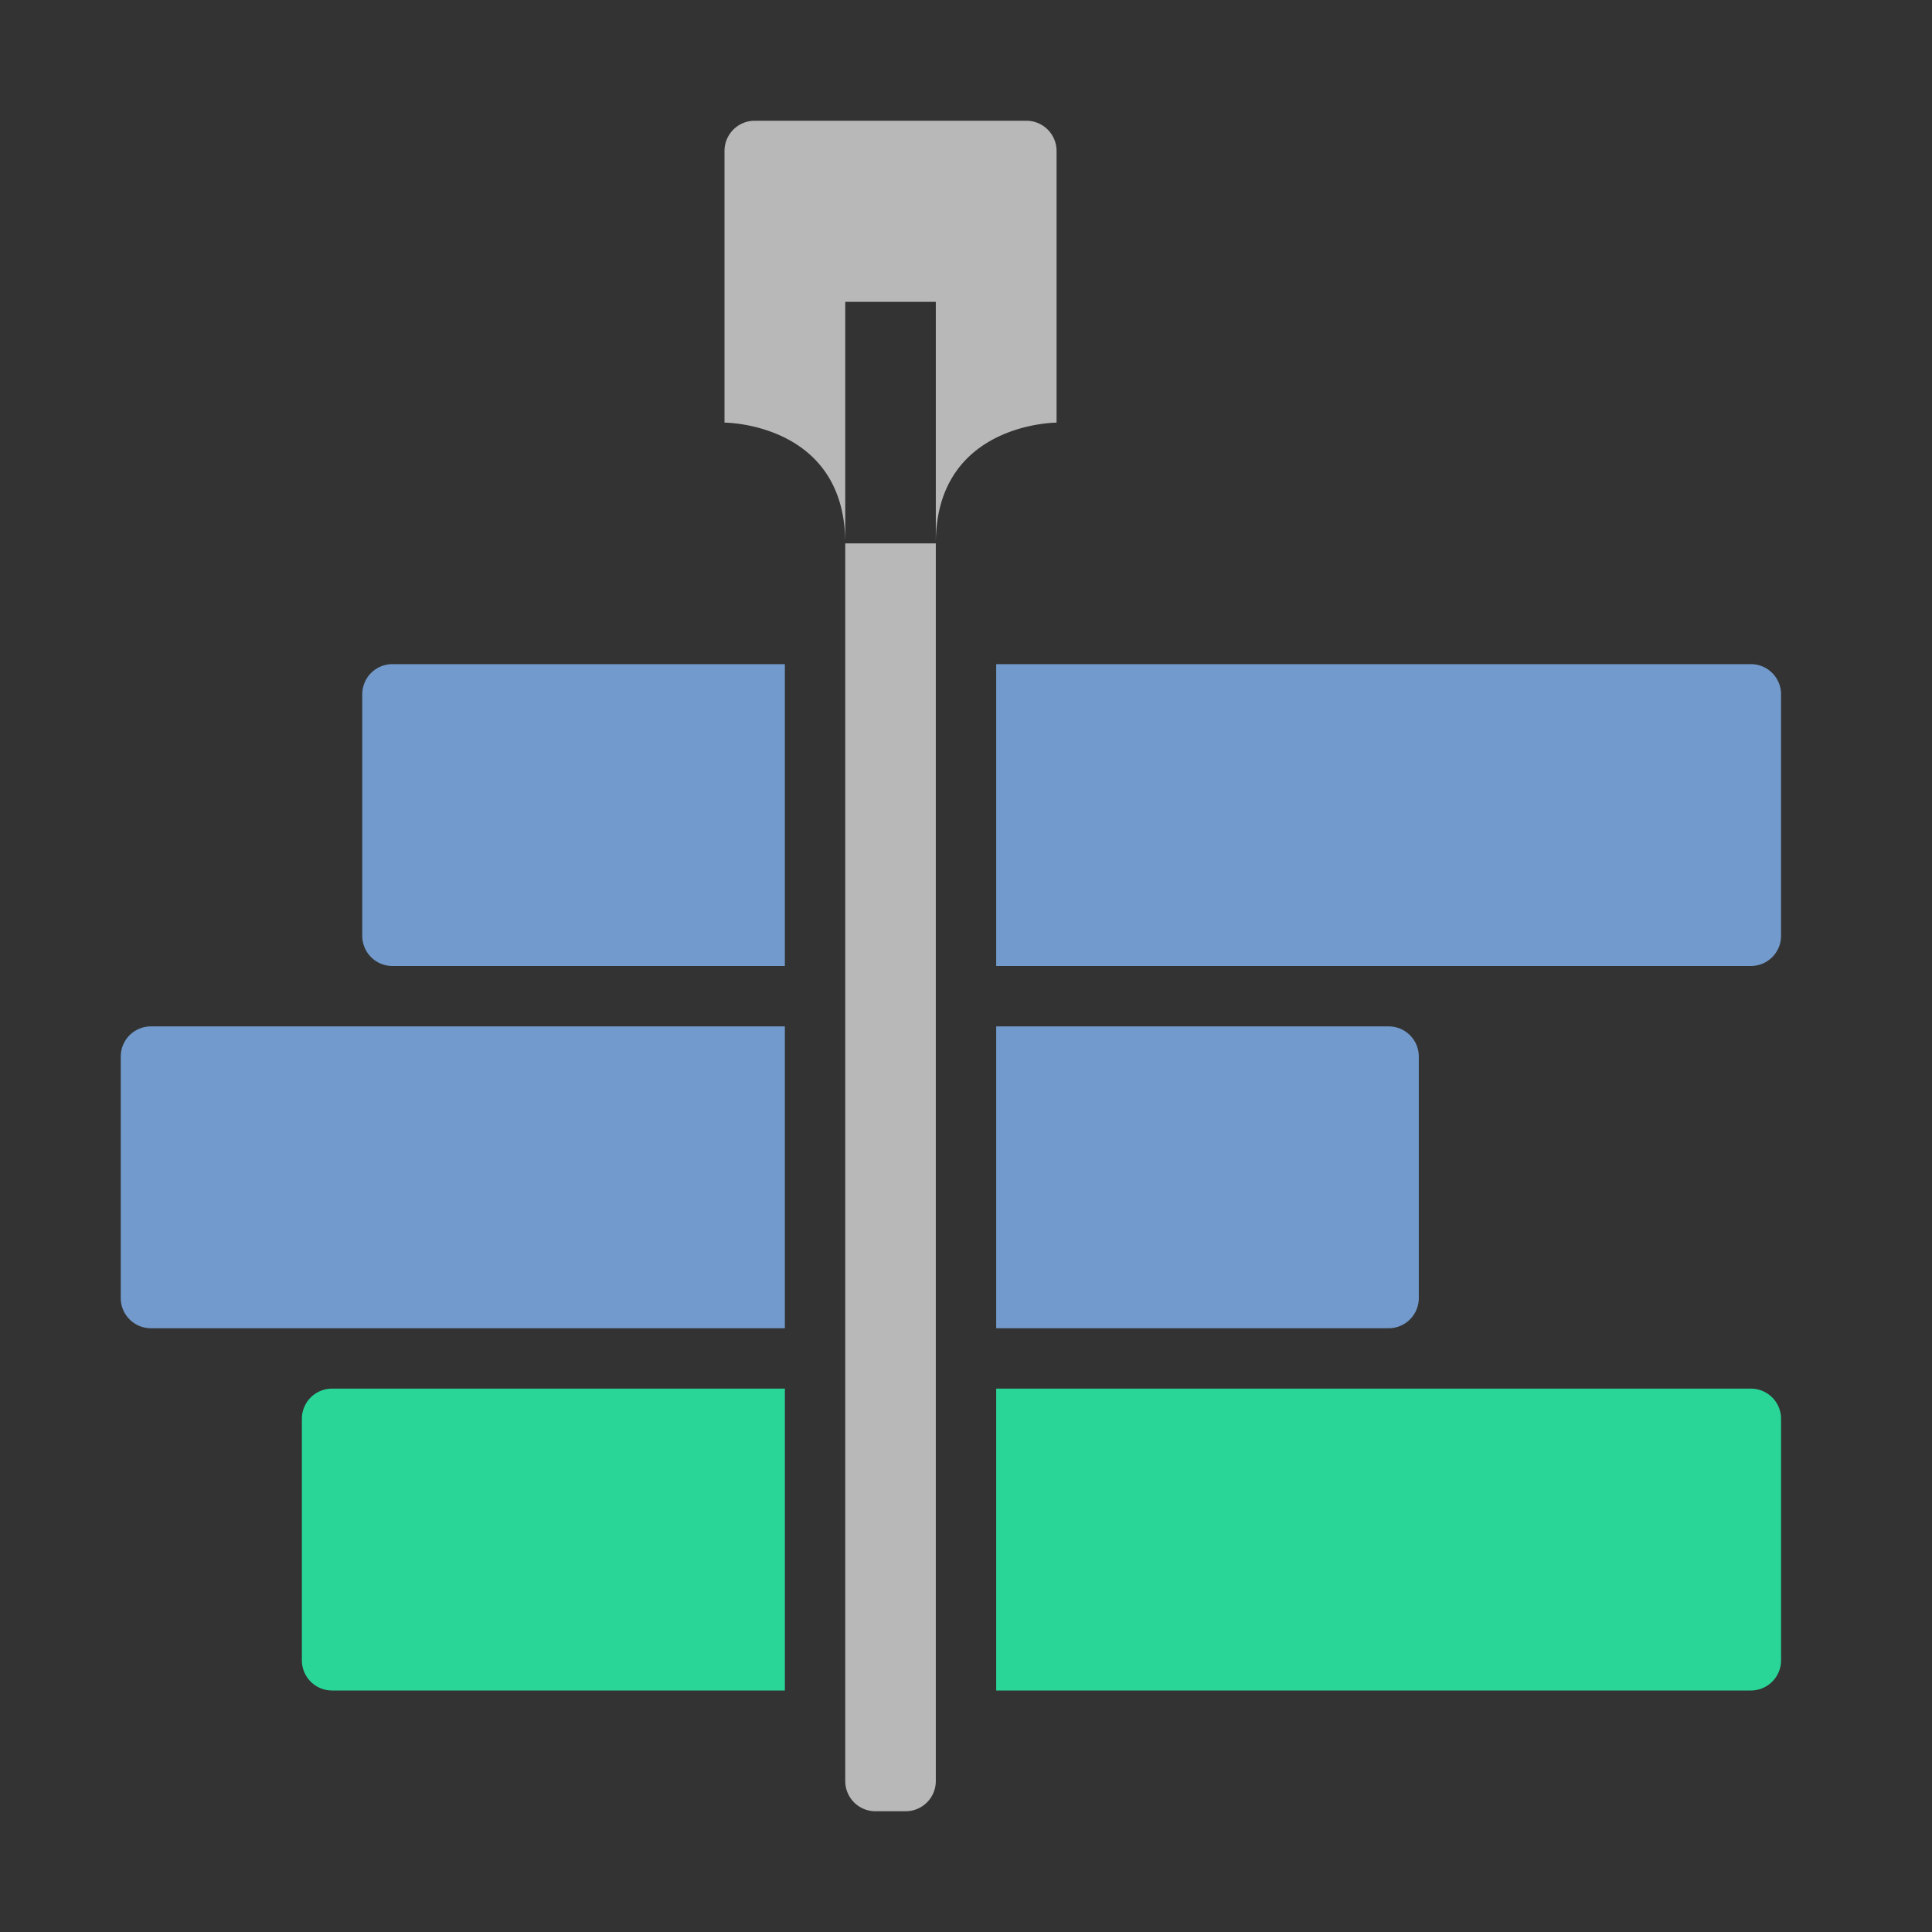
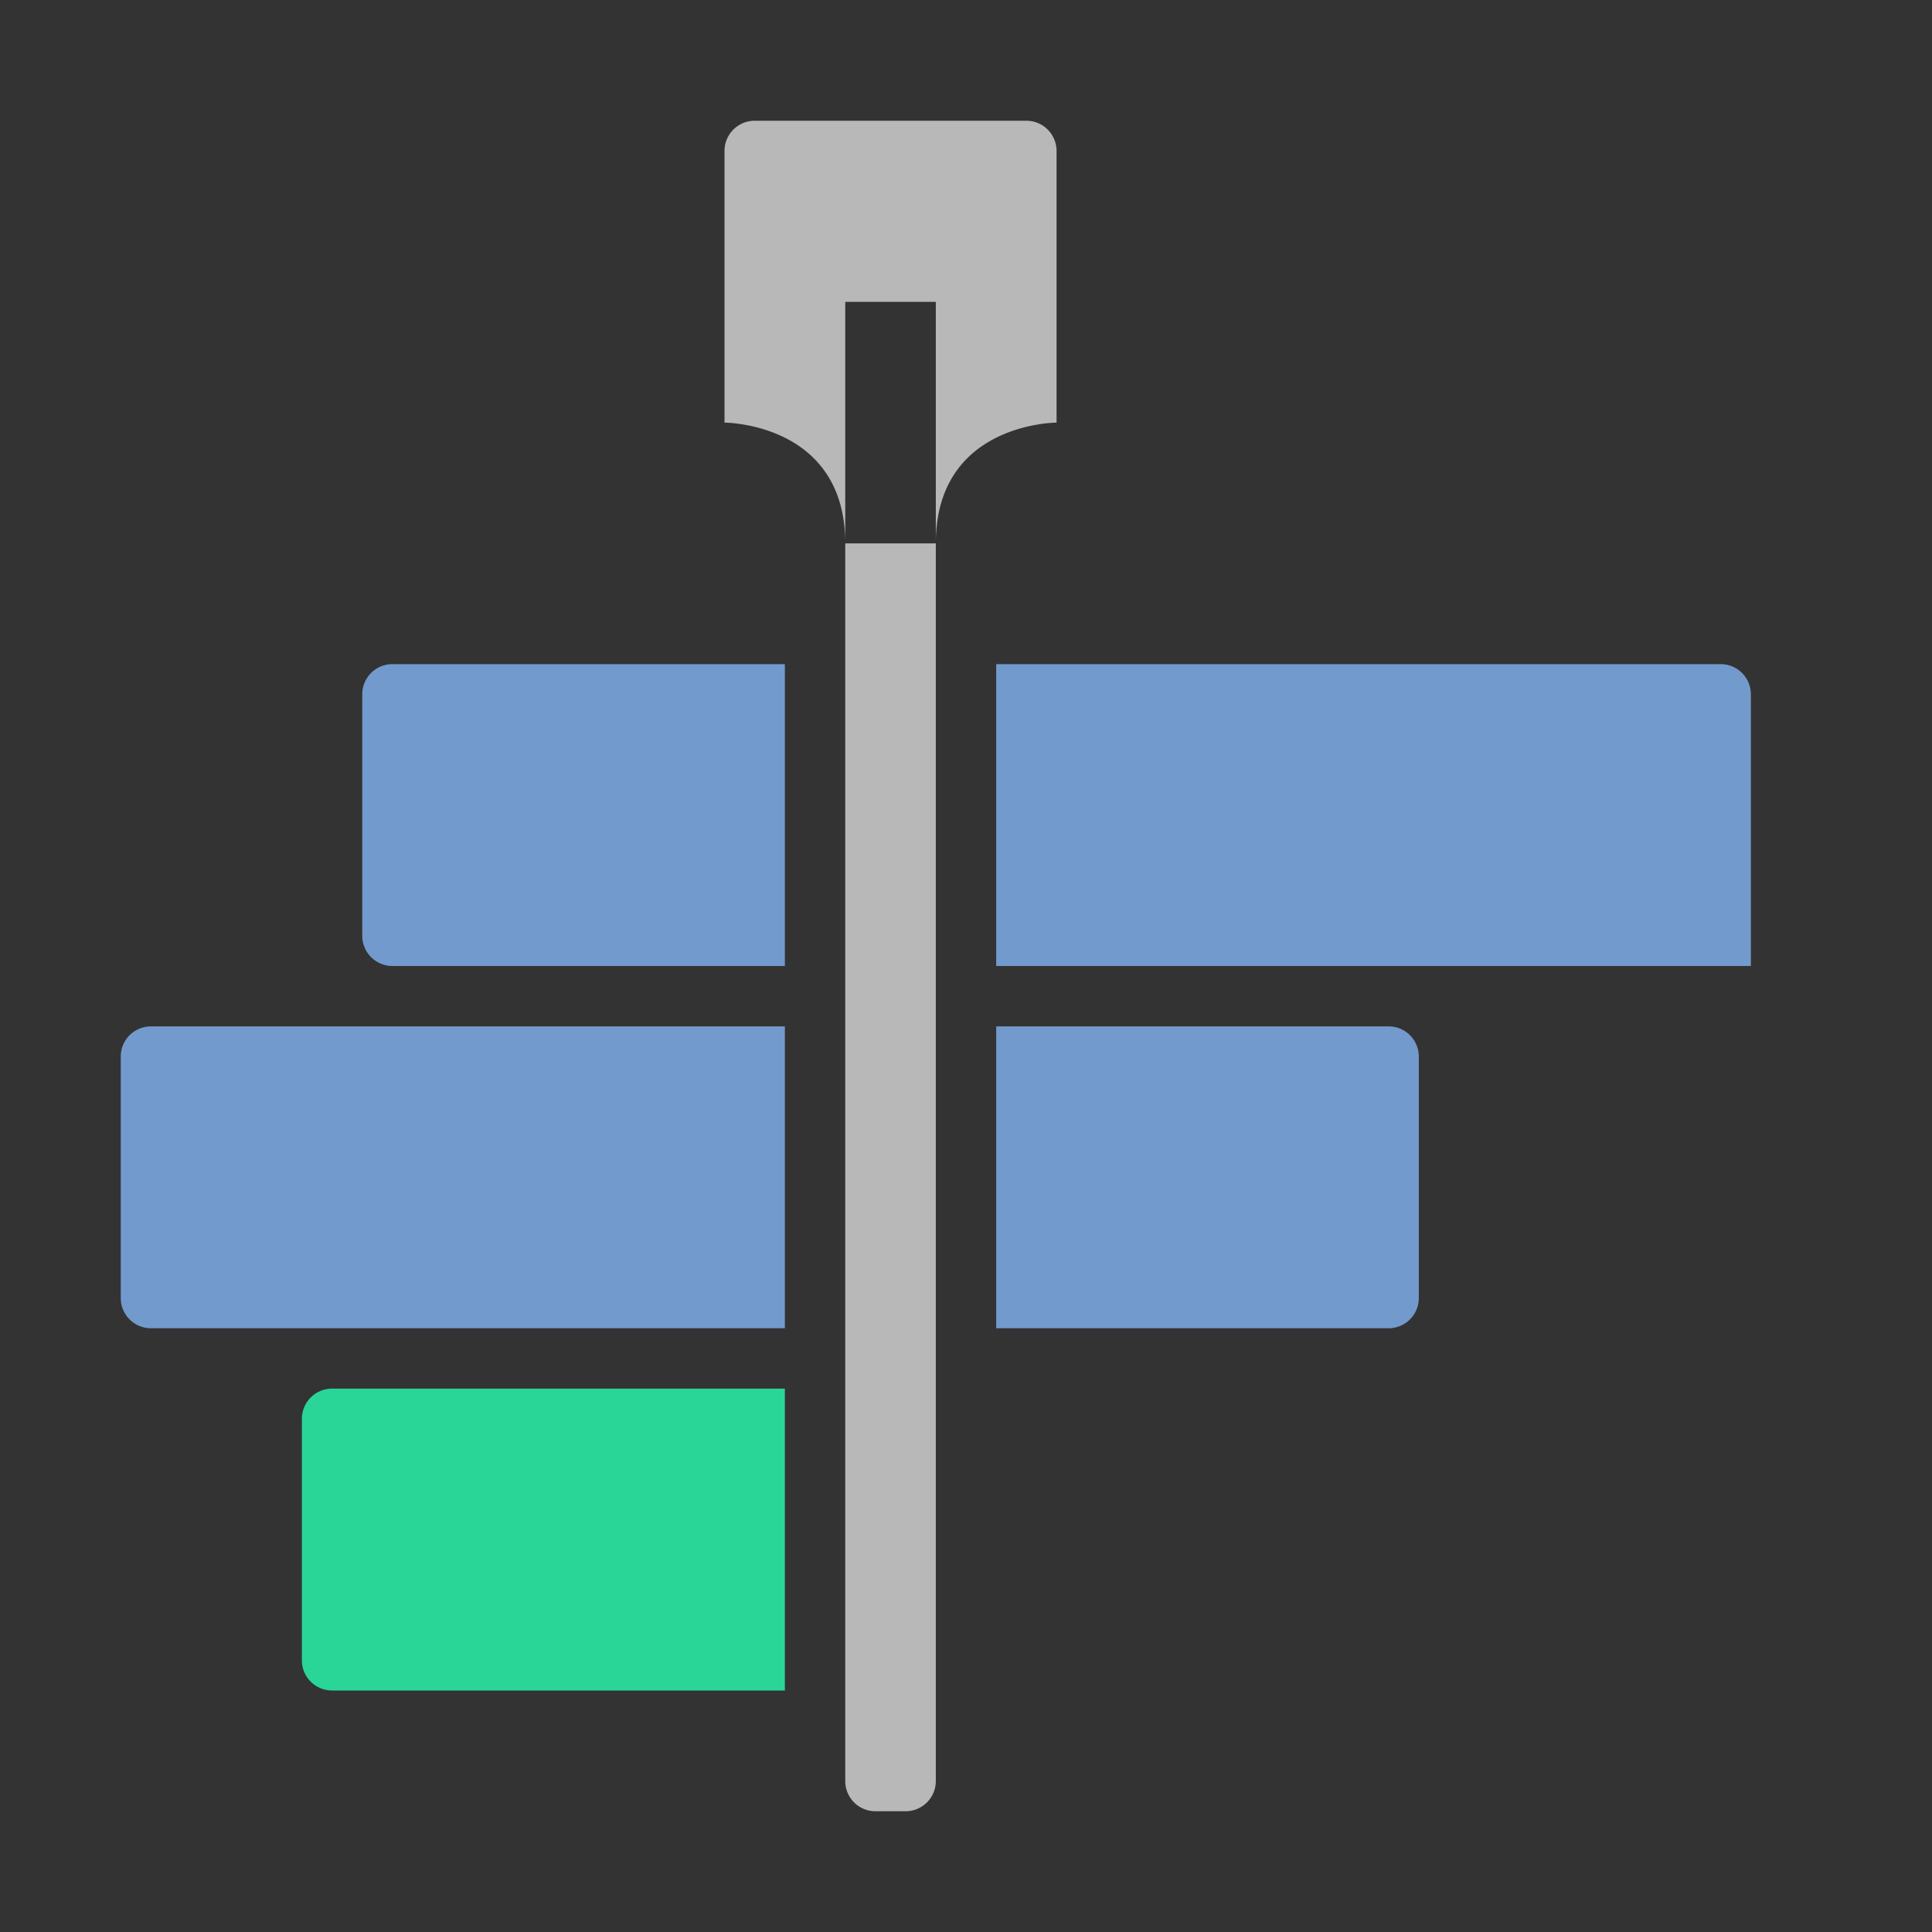
<svg xmlns="http://www.w3.org/2000/svg" id="S_Sequence_64x64_N_D_2x" data-name="S_Sequence_64x64_N_D@2x" width="128" height="128" viewBox="0 0 128 128">
  <rect x="0" y="0" width="128" height="128" fill="#333333" stroke="none" />
  <defs>
    <style>
      .cls-1, .cls-2 {
        fill: #729acc;
      }

      .cls-2, .cls-3, .fill {
        fill-rule: evenodd;
      }

      .cls-3 {
        fill: #29d698;
      }

      .fill {
        fill: #fff;
        opacity: 0.65;
      }

      
    </style>
  </defs>
  <title>S_Sequence_64x64_N_D@2x</title>
  <path class="cls-1" d="M52,44H26a2,2,0,0,0-2,2V62a2,2,0,0,0,2,2H52V44Z" />
  <path class="cls-2" d="M52,68H10a2,2,0,0,0-2,2V86a2,2,0,0,0,2,2H52V68Z" />
  <path class="cls-3" d="M52,92H22a2,2,0,0,0-2,2v16a2,2,0,0,0,2,2H52V92Z" />
-   <path class="cls-3" d="M66,92v20h50a2,2,0,0,0,2-2V94a2,2,0,0,0-2-2H66Z" />
  <path class="cls-2" d="M66,68V88H92a2,2,0,0,0,2-2V70a2,2,0,0,0-2-2H66Z" />
-   <path class="cls-1" d="M66,44V64h50a2,2,0,0,0,2-2V46a2,2,0,0,0-2-2H66Z" />
+   <path class="cls-1" d="M66,44V64h50V46a2,2,0,0,0-2-2H66Z" />
  <path class="fill" d="M68,8H50a2,2,0,0,0-2,2V28s8,0,8,8v82a2,2,0,0,0,2,2h2a2,2,0,0,0,2-2V36c0-8,8-8,8-8V10A2,2,0,0,0,68,8ZM62,36H56V20h6V36Z" />
</svg>